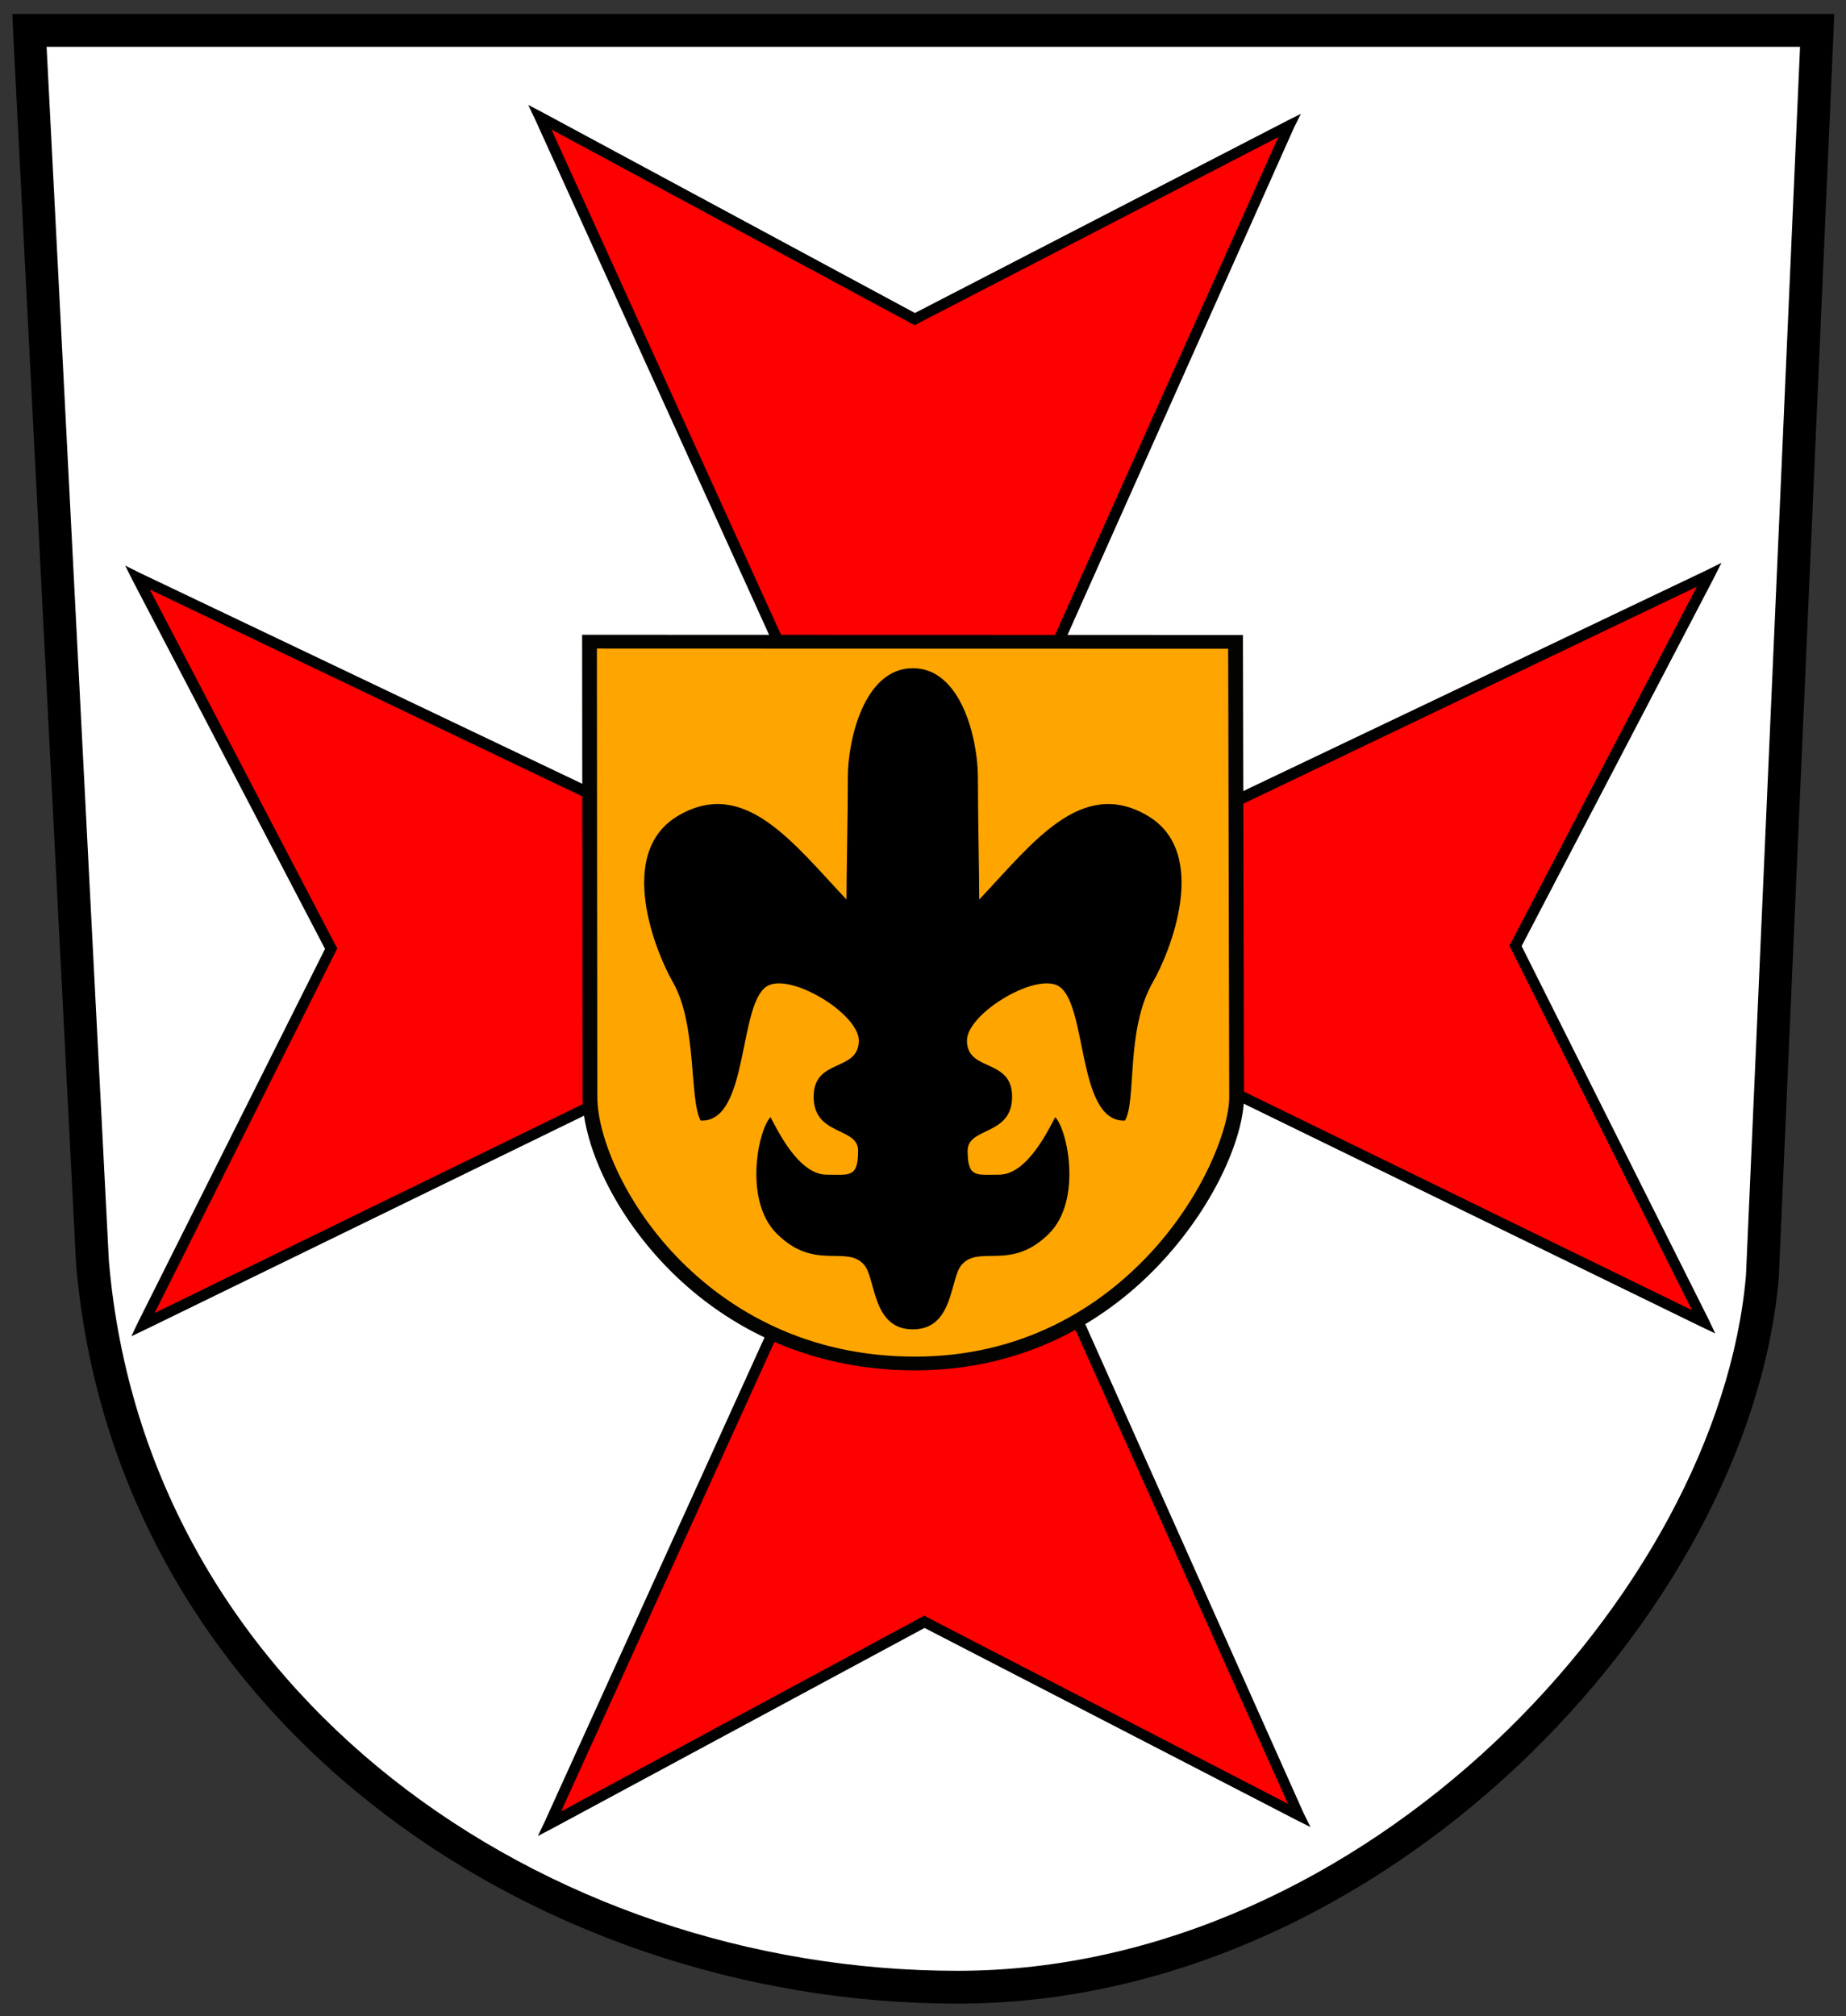
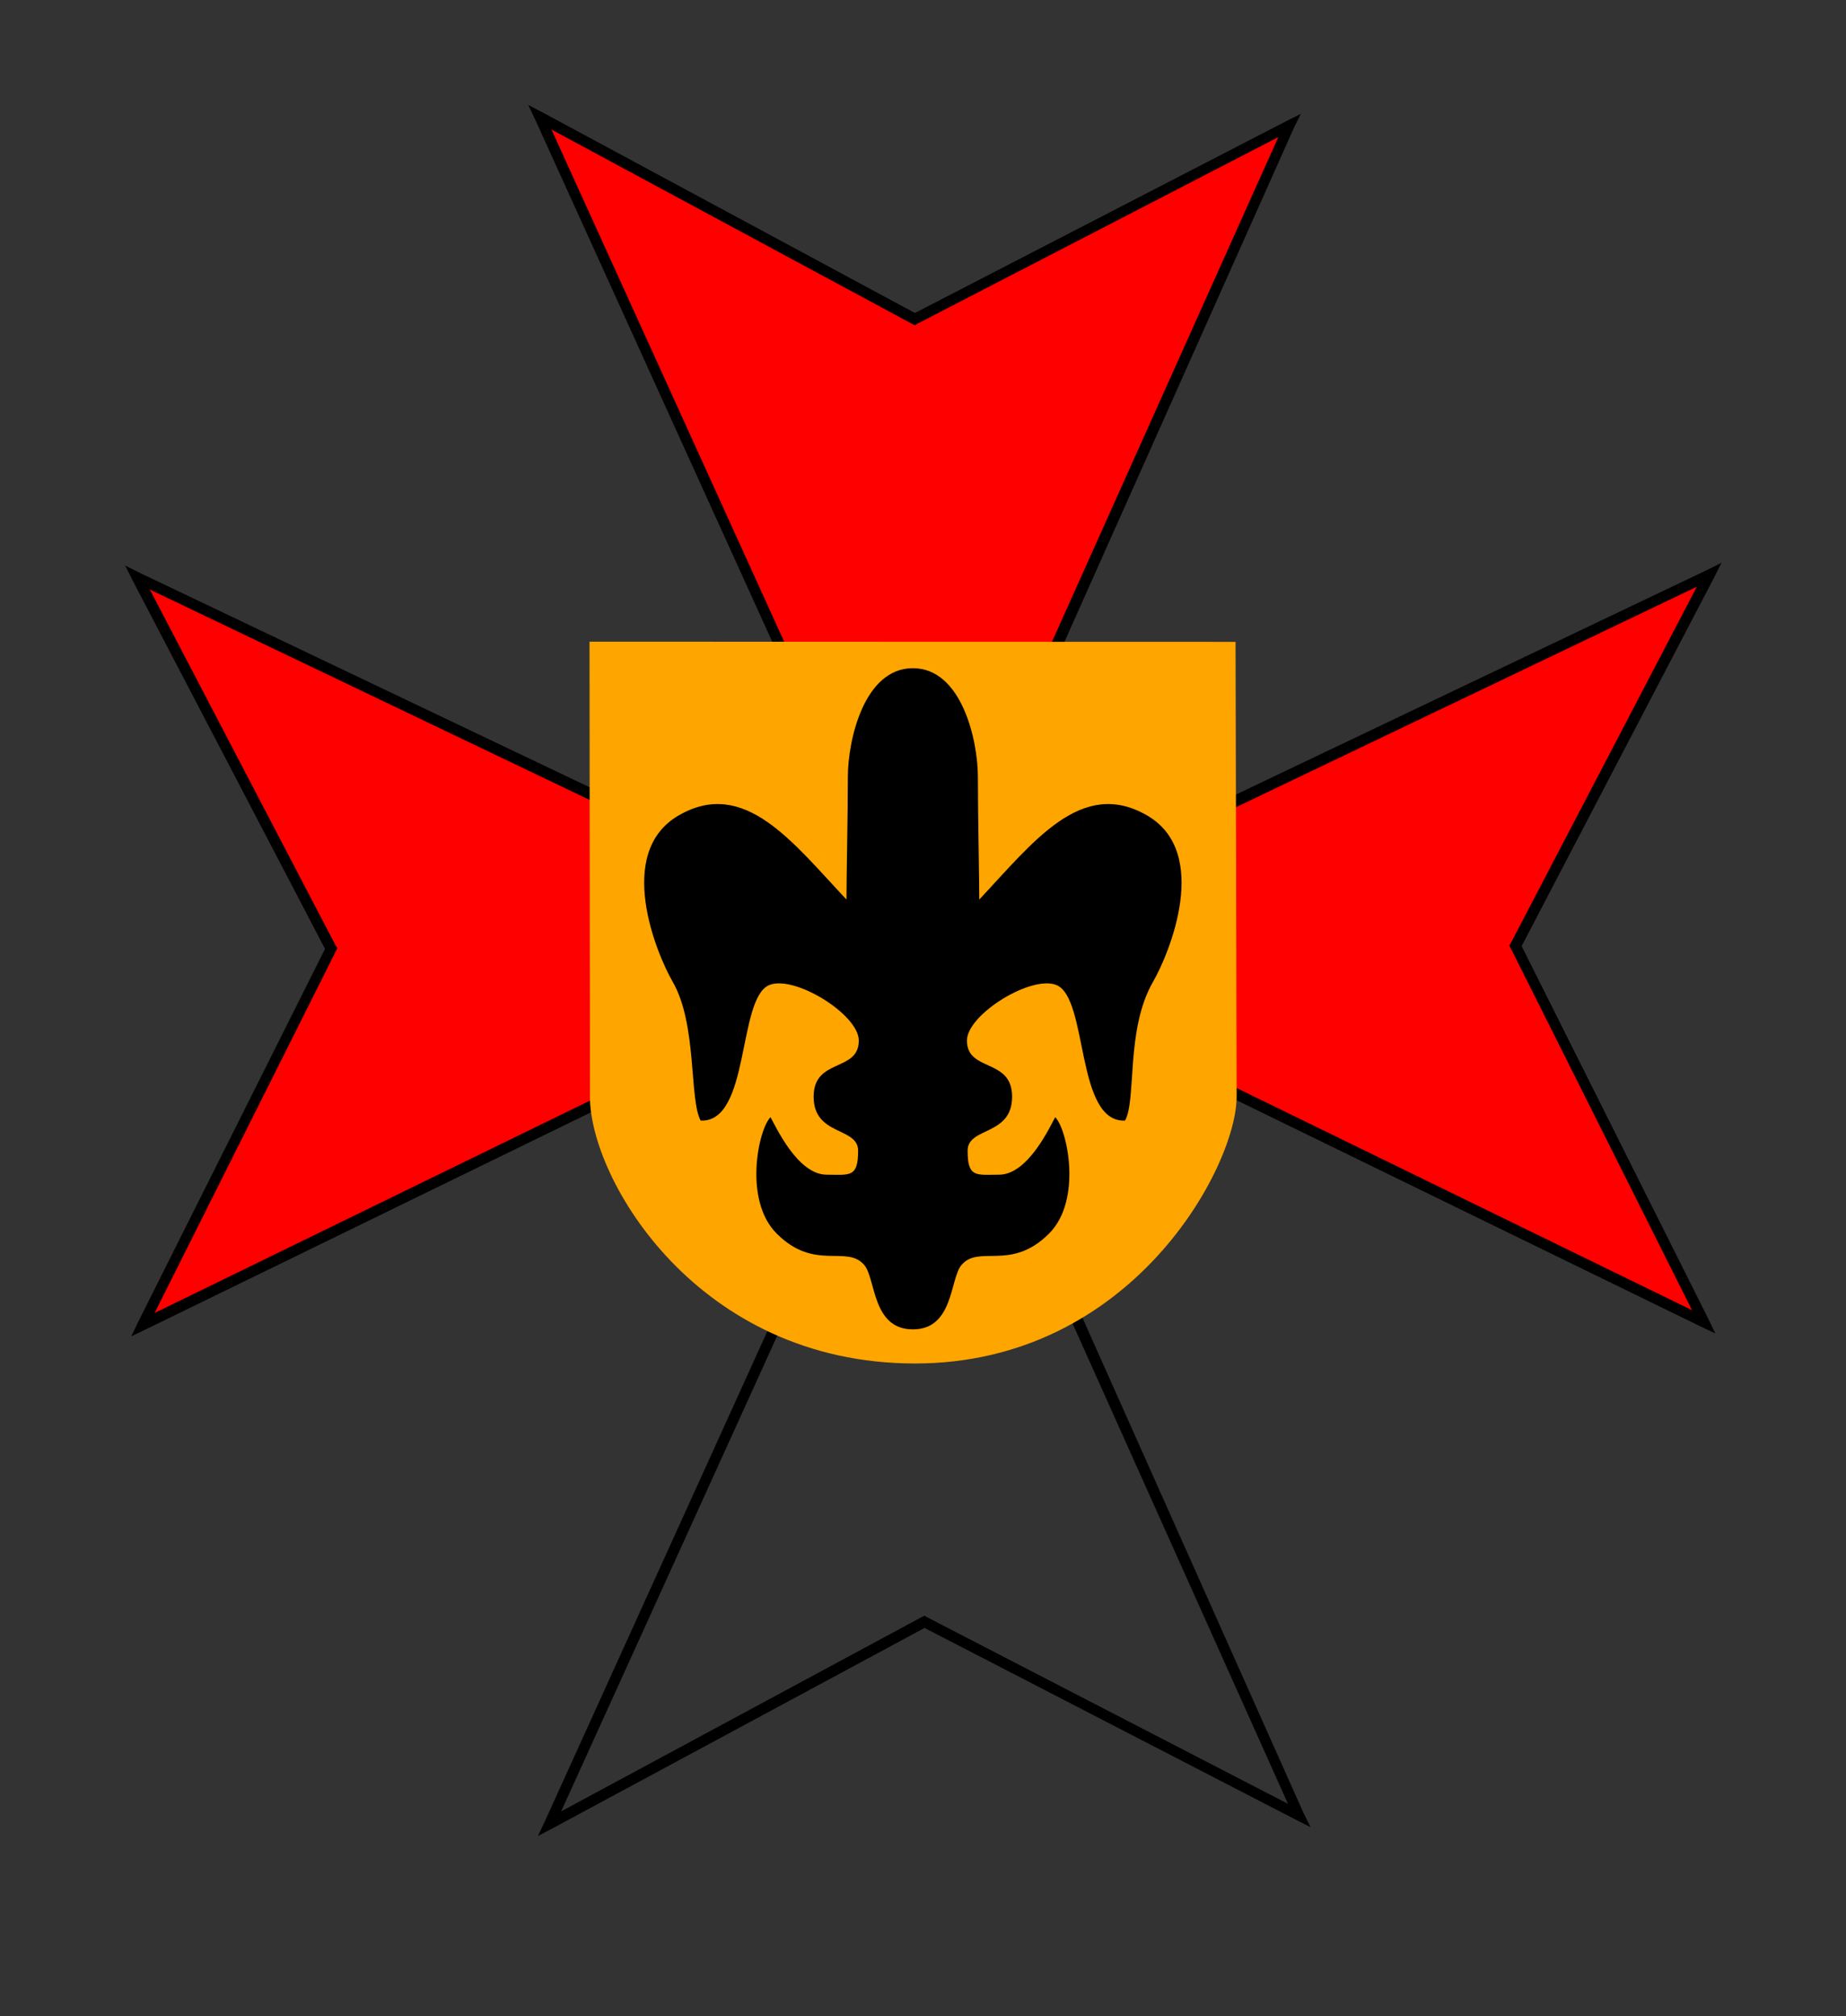
<svg xmlns="http://www.w3.org/2000/svg" xmlns:ns1="http://www.inkscape.org/namespaces/inkscape" version="1.0" width="457.86" height="500" id="svg2">
  <rect width="100%" height="100%" fill="#333333" stroke="none" />
  <defs id="defs4">
    <ns1:perspective id="perspective2403" />
    <style type="text/css" id="style1365" />
    <style type="text/css" id="style1367" />
    <style type="text/css" id="style2054" />
    <style type="text/css" id="style2183" />
    <style type="text/css" id="style2181" />
    <style type="text/css" id="style2978" />
    <style type="text/css" id="style6" />
    <style type="text/css" id="style2364" />
    <style type="text/css" id="style2362" />
    <style type="text/css" id="style2360" />
    <style type="text/css" id="style2358" />
    <style type="text/css" id="style2356" />
    <style type="text/css" id="style2354" />
    <style type="text/css" id="style2352" />
    <style type="text/css" id="style2730" />
    <style type="text/css" id="style2728" />
    <style type="text/css" id="style2726" />
    <style type="text/css" id="style2724" />
    <style type="text/css" id="style2722" />
    <style type="text/css" id="style2720" />
    <style type="text/css" id="style2718" />
    <style type="text/css" id="style8973" />
    <style type="text/css" id="style8971" />
    <style type="text/css" id="style8969" />
    <style type="text/css" id="style8967" />
    <style type="text/css" id="style8965" />
    <style type="text/css" id="style8963" />
    <style type="text/css" id="style8961" />
    <style type="text/css" id="style8959" />
    <style type="text/css" id="style8957" />
    <style type="text/css" id="style8955" />
    <style type="text/css" id="style8953" />
    <style type="text/css" id="style8951" />
    <style type="text/css" id="style8949" />
    <style type="text/css" id="style8947" />
    <style type="text/css" id="style8945" />
    <style type="text/css" id="style8943" />
    <style type="text/css" id="style8941" />
    <style type="text/css" id="style8939" />
    <style type="text/css" id="style8937" />
    <style type="text/css" id="style8935" />
    <style type="text/css" id="style8933" />
    <style type="text/css" id="style3430" />
    <style type="text/css" id="style3428" />
    <style type="text/css" id="style3426" />
    <style type="text/css" id="style3424" />
    <style type="text/css" id="style3422" />
    <style type="text/css" id="style3420" />
    <style type="text/css" id="style3418" />
  </defs>
  <g transform="translate(-203.487,-123.655)" id="layer1">
    <g transform="matrix(5.432,0,0,5.432,-2103.63,-5648.679)" id="g22090">
      <g id="g18074">
-         <path d="M 353.5,921.405 L 435.125,921.405 L 432.625,978.28 C 431.337,993.195 414.92,1010.751 395.873,1010.751 C 376.7,1010.751 358.104,997.913 356.375,977.655 L 353.5,921.405 z" transform="translate(72.574,142.634)" id="path17099" style="opacity:1;fill:#ffffff;fill-opacity:1;fill-rule:evenodd;stroke:none;stroke-width:1.5;stroke-linecap:square;stroke-linejoin:miter;stroke-miterlimit:4;stroke-dasharray:none;stroke-dashoffset:0;stroke-opacity:1" />
-         <path d="M 352.719,920.656 L 352.75,921.438 L 355.625,977.688 L 355.625,977.719 C 357.39,998.404 376.368,1011.5 395.875,1011.5 C 405.629,1011.5 414.677,1007.018 421.438,1000.656 C 428.198,994.295 432.71,986.048 433.375,978.344 L 433.375,978.312 L 435.875,921.438 L 435.906,920.656 L 435.125,920.656 L 353.5,920.656 L 352.719,920.656 z M 354.281,922.156 L 434.344,922.156 L 431.875,978.25 C 431.252,985.461 426.937,993.417 420.406,999.562 C 413.875,1005.708 405.168,1010 395.875,1010 C 377.037,1010 358.817,997.425 357.125,977.594 L 354.281,922.156 z" transform="translate(72.574,142.634)" id="path12218" style="opacity:1;fill:#000000;fill-opacity:1;fill-rule:evenodd;stroke:none;stroke-width:1.5;stroke-linecap:square;stroke-linejoin:miter;stroke-miterlimit:4;stroke-dasharray:none;stroke-dashoffset:0;stroke-opacity:1" />
-       </g>
+         </g>
      <g id="g21115" style="fill:#ff0000;fill-opacity:1">
        <path d="M 289.661,944.228 L 277.413,919.101 L 294.586,927.687 L 311.506,918.848 L 299.384,944.228 L 289.661,944.228 z" transform="matrix(0,-1,1,0,-487.838,1400.538)" id="path6369" style="fill:#ff0000;fill-opacity:1;fill-rule:evenodd;stroke:none;stroke-width:0.5;stroke-linecap:square;stroke-linejoin:miter;stroke-miterlimit:4;stroke-dasharray:none;stroke-dashoffset:0;stroke-opacity:1" />
        <path d="M 288.84,943.976 L 277.287,918.533 L 294.396,927.75 L 311.506,918.911 L 300.142,944.292 L 288.84,943.976 z" transform="translate(172.096,149.475)" id="path3440" style="fill:#ff0000;fill-opacity:1;fill-rule:evenodd;stroke:none;stroke-width:0.5;stroke-linecap:square;stroke-linejoin:miter;stroke-miterlimit:4;stroke-dasharray:none;stroke-dashoffset:0;stroke-opacity:1" />
        <path d="M 289.661,944.228 L 277.413,919.101 L 294.586,927.687 L 311.506,918.848 L 299.384,944.228 L 289.661,944.228 z" transform="matrix(0,-1,-1,0,1421.611,1400.411)" id="path5382" style="fill:#ff0000;fill-opacity:1;fill-rule:evenodd;stroke:none;stroke-width:0.5;stroke-linecap:square;stroke-linejoin:miter;stroke-miterlimit:4;stroke-dasharray:none;stroke-dashoffset:0;stroke-opacity:1" />
-         <path d="M 288.84,943.976 L 277.287,918.533 L 294.396,927.75 L 311.506,918.911 L 300.142,944.292 L 288.84,943.976 z" transform="matrix(1,0,0,-1,172.537,2064.449)" id="path7340" style="fill:#ff0000;fill-opacity:1;fill-rule:evenodd;stroke:none;stroke-width:0.5;stroke-linecap:square;stroke-linejoin:miter;stroke-miterlimit:4;stroke-dasharray:none;stroke-dashoffset:0;stroke-opacity:1" />
      </g>
      <g id="g21109">
        <path d="M 312.062,918.281 L 311.375,918.625 L 294.562,927.406 L 277.531,918.875 L 276.875,918.562 L 277.188,919.219 L 289.438,944.344 L 289.5,944.469 L 289.656,944.469 L 299.375,944.469 L 299.531,944.469 L 299.625,944.344 L 311.719,918.969 L 312.062,918.281 z M 310.969,919.406 L 299.219,943.969 L 289.812,943.969 L 277.938,919.625 L 294.469,927.906 L 294.594,927.969 L 294.688,927.906 L 310.969,919.406 z" transform="matrix(0,-1,1,0,-487.838,1400.538)" id="path20108" style="fill:#000000;fill-opacity:1;fill-rule:evenodd;stroke:none;stroke-width:0.5;stroke-linecap:square;stroke-linejoin:miter;stroke-miterlimit:4;stroke-dasharray:none;stroke-dashoffset:0;stroke-opacity:1" />
        <path d="M 276.75,917.969 L 277.062,918.625 L 288.625,944.094 L 288.688,944.219 L 288.844,944.219 L 300.125,944.531 L 300.312,944.531 L 300.375,944.406 L 311.719,919 L 312.031,918.375 L 311.406,918.688 L 294.406,927.469 L 277.406,918.312 L 276.75,917.969 z M 277.812,919.094 L 294.281,927.969 L 294.406,928.031 L 294.5,927.969 L 311,919.438 L 299.969,944.031 L 289,943.719 L 277.812,919.094 z" transform="translate(172.096,149.475)" id="path20110" style="fill:#000000;fill-opacity:1;fill-rule:evenodd;stroke:none;stroke-width:0.5;stroke-linecap:square;stroke-linejoin:miter;stroke-miterlimit:4;stroke-dasharray:none;stroke-dashoffset:0;stroke-opacity:1" />
        <path d="M 312.062,918.281 L 311.375,918.625 L 294.562,927.406 L 277.531,918.875 L 276.875,918.562 L 277.188,919.219 L 289.438,944.344 L 289.5,944.469 L 289.656,944.469 L 299.375,944.469 L 299.531,944.469 L 299.625,944.344 L 311.719,918.969 L 312.062,918.281 z M 310.969,919.406 L 299.219,943.969 L 289.812,943.969 L 277.938,919.625 L 294.469,927.906 L 294.594,927.969 L 294.688,927.906 L 310.969,919.406 z" transform="matrix(0,-1,-1,0,1421.611,1400.411)" id="path20112" style="fill:#000000;fill-opacity:1;fill-rule:evenodd;stroke:none;stroke-width:0.5;stroke-linecap:square;stroke-linejoin:miter;stroke-miterlimit:4;stroke-dasharray:none;stroke-dashoffset:0;stroke-opacity:1" />
        <path d="M 276.75,917.969 L 277.062,918.625 L 288.625,944.094 L 288.688,944.219 L 288.844,944.219 L 300.125,944.531 L 300.312,944.531 L 300.375,944.406 L 311.719,919 L 312.031,918.375 L 311.406,918.688 L 294.406,927.469 L 277.406,918.312 L 276.75,917.969 z M 277.812,919.094 L 294.281,927.969 L 294.406,928.031 L 294.5,927.969 L 311,919.438 L 299.969,944.031 L 289,943.719 L 277.812,919.094 z" transform="matrix(1,0,0,-1,172.537,2064.449)" id="path20114" style="fill:#000000;fill-opacity:1;fill-rule:evenodd;stroke:none;stroke-width:0.5;stroke-linecap:square;stroke-linejoin:miter;stroke-miterlimit:4;stroke-dasharray:none;stroke-dashoffset:0;stroke-opacity:1" />
      </g>
      <path d="M 127.783,177.689 L 128.036,465.13 C 128.036,517.012 191.153,633.522 319.321,633.522 C 447.132,633.522 508.571,508.981 508.571,465.13 L 507.946,177.809 L 127.783,177.689 z" transform="matrix(7.7595149e-2,0,0,7.2299165e-2,441.729,1079.103)" id="path18146" style="fill:#ffa500;fill-opacity:1;fill-rule:nonzero;stroke:none;stroke-width:8.7;stroke-linecap:square;stroke-linejoin:miter;stroke-miterlimit:4;stroke-dasharray:none;stroke-dashoffset:0;stroke-opacity:1" />
-       <path d="M 123.438,173.344 L 123.438,177.688 L 123.688,465.125 C 123.688,492.83 139.917,535.338 172.375,571.688 C 204.833,608.037 253.91,637.875 319.312,637.875 C 384.631,637.875 433.237,605.928 465.188,568.594 C 497.138,531.259 512.906,489.082 512.906,465.125 L 512.281,177.812 L 512.281,173.469 L 507.938,173.469 L 127.781,173.344 L 123.438,173.344 z M 132.125,182.031 L 503.594,182.156 L 504.219,465.125 C 504.219,485.019 489.284,527.039 458.562,562.938 C 427.841,598.836 381.805,629.187 319.312,629.188 C 256.547,629.188 210.017,600.751 178.875,565.875 C 147.733,530.999 132.375,489.302 132.375,465.125 L 132.125,182.031 z" transform="matrix(7.7595149e-2,0,0,7.2299165e-2,441.729,1079.103)" id="path3399" style="fill:#030301;fill-opacity:1;fill-rule:nonzero;stroke:none;stroke-width:8.7;stroke-linecap:square;stroke-linejoin:miter;stroke-miterlimit:4;stroke-dasharray:none;stroke-dashoffset:0;stroke-opacity:1" />
      <path d="M 294.25,943.875 C 292.022,943.875 291.281,947.161 291.281,948.844 C 291.281,950.638 291.219,953.275 291.219,954.438 C 288.761,951.827 286.561,948.863 283.562,950.594 C 280.621,952.292 282.548,956.918 283.281,958.188 C 284.415,960.15 284.027,963.564 284.562,964.531 C 286.828,964.624 286.232,958.961 287.688,958.344 C 288.827,957.861 291.781,959.684 291.781,960.875 C 291.781,962.329 289.719,961.66 289.719,963.438 C 289.719,965.247 291.75,964.805 291.75,965.906 C 291.75,967.156 291.354,967 290.312,967 C 288.979,967 287.977,964.769 287.75,964.375 C 287.196,964.929 286.506,968.163 288.031,969.688 C 289.775,971.431 291.225,970.176 292.031,971.125 C 292.564,971.752 292.382,974.062 294.25,974.062 C 296.118,974.062 295.936,971.752 296.469,971.125 C 297.275,970.176 298.725,971.431 300.469,969.688 C 301.994,968.163 301.304,964.929 300.75,964.375 C 300.523,964.769 299.521,967 298.188,967 C 297.146,967 296.75,967.156 296.75,965.906 C 296.75,964.805 298.781,965.247 298.781,963.438 C 298.781,961.66 296.719,962.329 296.719,960.875 C 296.719,959.684 299.673,957.861 300.812,958.344 C 302.268,958.961 301.672,964.624 303.938,964.531 C 304.473,963.564 303.955,960.376 305.219,958.188 C 305.952,956.918 307.879,952.292 304.938,950.594 C 301.939,948.863 299.739,951.827 297.281,954.438 C 297.281,953.275 297.219,950.638 297.219,948.844 C 297.219,947.161 296.478,943.875 294.25,943.875 z" transform="translate(172.159,149.286)" id="path9299" style="fill:#000000;fill-opacity:1;fill-rule:evenodd;stroke:none;stroke-width:1px;stroke-linecap:butt;stroke-linejoin:miter;stroke-opacity:1" />
    </g>
  </g>
</svg>